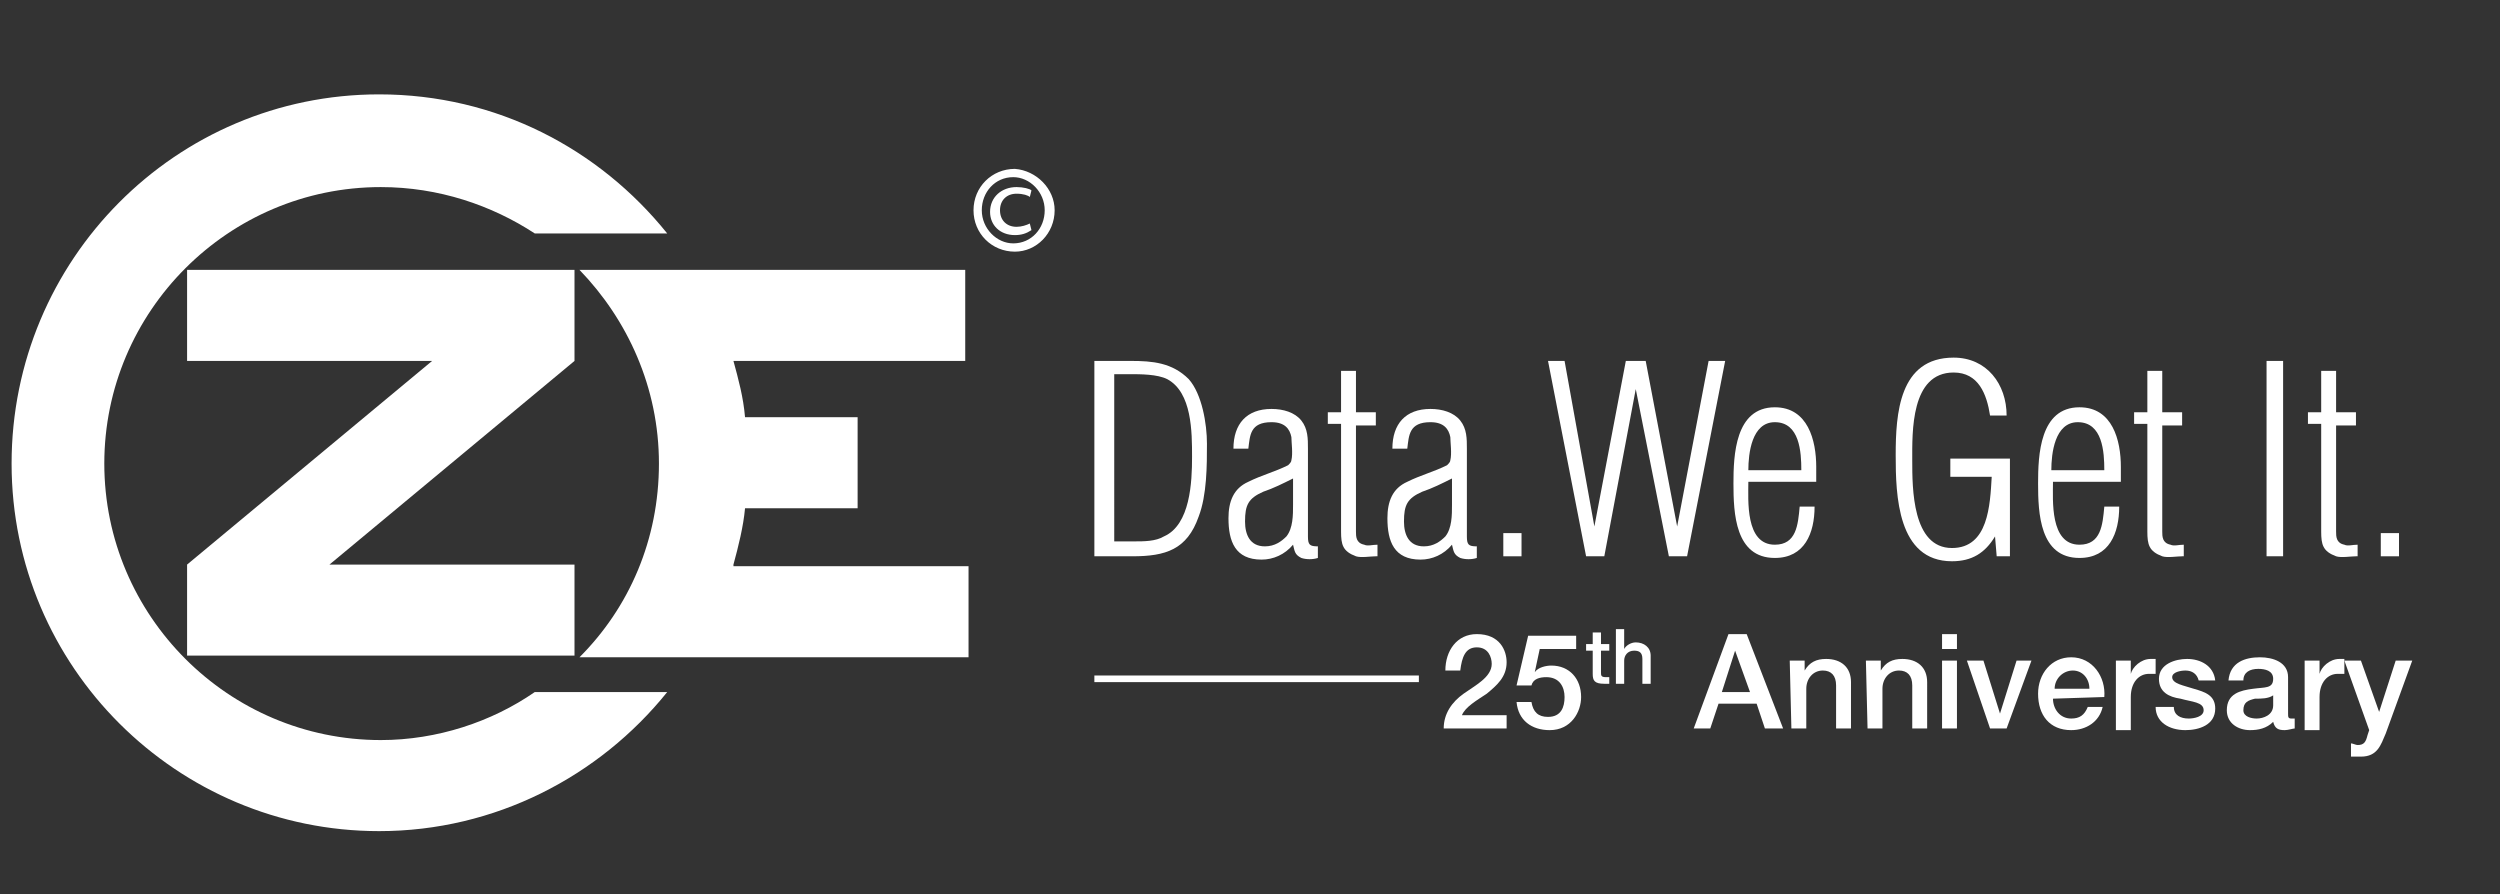
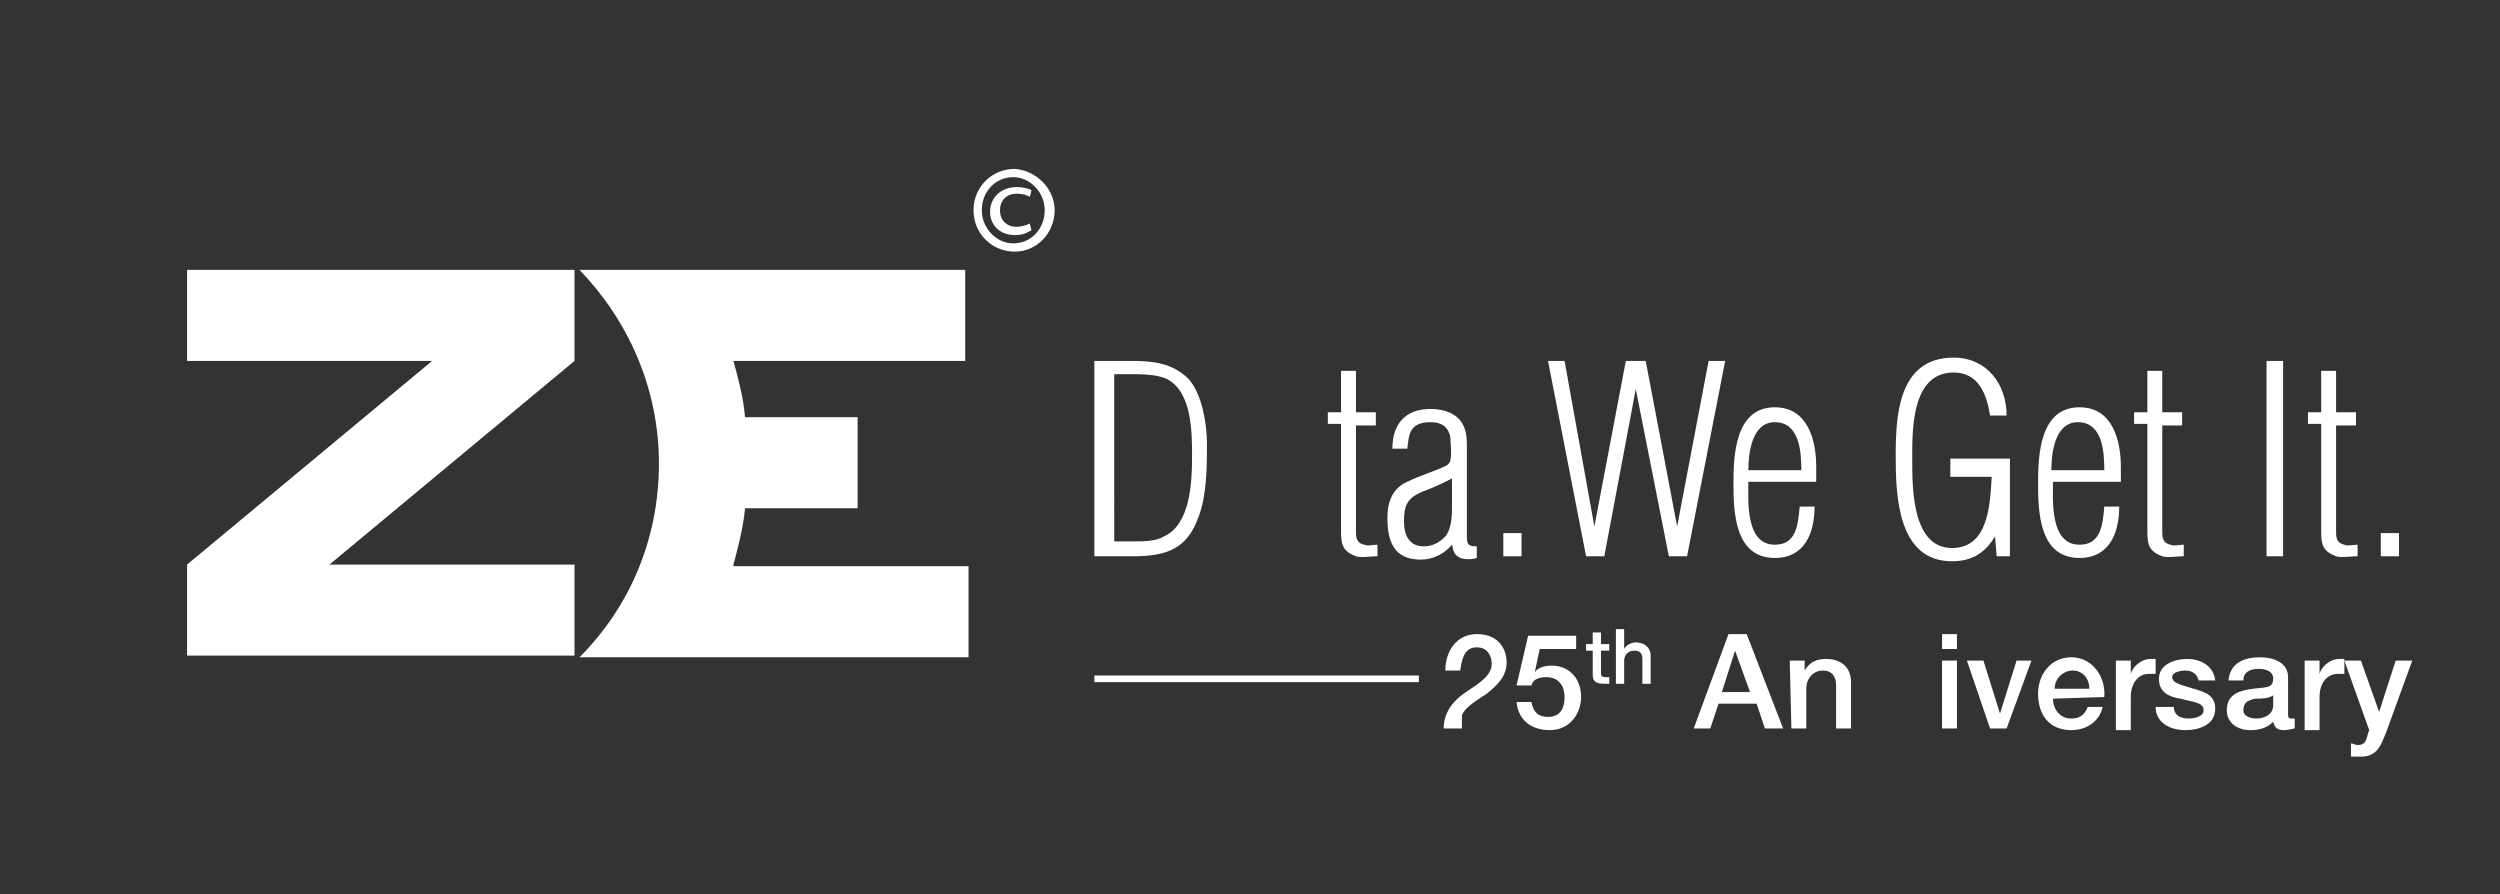
<svg xmlns="http://www.w3.org/2000/svg" version="1.1" id="Layer_1" x="0px" y="0px" viewBox="0 0 151 54" style="enable-background:new 0 0 151 54;" xml:space="preserve">
  <rect x="0" y="0" width="151" height="54" fill="#333333" stroke="none" />
  <style type="text/css">
	.st0{fill:#FFFFFF;}
	.st1{fill:none;stroke:#FFFFFF;stroke-width:0.4;stroke-miterlimit:10;}
	.st2{enable-background:new    ;}
</style>
  <g>
    <path class="st0" d="M66.2,21.8h2.1c1.3,0,2.5,0.1,3.5,1.1c0.8,0.9,1.1,2.7,1.1,3.9c0,1.3,0,3.1-0.5,4.4c-0.7,2-2,2.4-4,2.4h-2.3   V21.8H66.2z M67.3,32.7h1.2c0.6,0,1.3,0,1.8-0.3c1.6-0.7,1.7-3.3,1.7-4.8s0-3.9-1.5-4.7c-0.6-0.3-1.6-0.3-2.3-0.3h-0.9   C67.3,22.6,67.3,32.7,67.3,32.7z" />
-     <path class="st0" d="M74.5,27.1c0-1.5,0.8-2.4,2.3-2.4c0.7,0,1.4,0.2,1.8,0.7s0.4,1.1,0.4,1.7v5.3c0,0.5,0.1,0.6,0.6,0.6v0.7   c-0.3,0.1-0.7,0.1-1,0c-0.4-0.2-0.4-0.4-0.5-0.8l0,0c-0.5,0.6-1.2,0.9-1.9,0.9c-1.6,0-2-1.1-2-2.5c0-1,0.3-1.8,1.2-2.2   c0.8-0.4,1.6-0.6,2.4-1c0.1-0.1,0.2-0.2,0.2-0.3c0.1-0.4,0-1.1,0-1.4c-0.1-0.5-0.4-0.9-1.2-0.9c-1.3,0-1.3,0.8-1.4,1.6   C75.4,27.1,74.5,27.1,74.5,27.1z M78.1,28.9c-0.6,0.3-1.2,0.6-1.8,0.8c-0.9,0.4-1.1,0.8-1.1,1.8c0,0.8,0.3,1.5,1.2,1.5   c0.6,0,1-0.3,1.3-0.6c0.4-0.5,0.4-1.3,0.4-1.9V28.9z" />
    <path class="st0" d="M83.1,33.6c-0.3,0-0.9,0.1-1.2,0c-0.8-0.3-0.9-0.7-0.9-1.5v-6.5h-0.8v-0.7H81v-2.5h0.9v2.5h1.2v0.8h-1.2v6.4   c0,0.3,0,0.7,0.5,0.8c0.2,0.1,0.5,0,0.8,0v0.7H83.1z" />
    <path class="st0" d="M84.1,27.1c0-1.5,0.8-2.4,2.3-2.4c0.7,0,1.4,0.2,1.8,0.7s0.4,1.1,0.4,1.7v5.3c0,0.5,0.1,0.6,0.6,0.6v0.7   c-0.3,0.1-0.7,0.1-1,0c-0.4-0.2-0.4-0.4-0.5-0.8l0,0c-0.5,0.6-1.2,0.9-1.9,0.9c-1.6,0-2-1.1-2-2.5c0-1,0.3-1.8,1.2-2.2   c0.8-0.4,1.6-0.6,2.4-1c0.1-0.1,0.2-0.2,0.2-0.3c0.1-0.4,0-1.1,0-1.4c-0.1-0.5-0.4-0.9-1.2-0.9c-1.3,0-1.3,0.8-1.4,1.6   C85,27.1,84.1,27.1,84.1,27.1z M87.7,28.9c-0.6,0.3-1.2,0.6-1.8,0.8c-0.9,0.4-1.1,0.8-1.1,1.8c0,0.8,0.3,1.5,1.2,1.5   c0.6,0,1-0.3,1.3-0.6c0.4-0.5,0.4-1.3,0.4-1.9V28.9z" />
    <path class="st0" d="M90.8,33.6v-1.4h1.1v1.4H90.8z" />
    <path class="st0" d="M101.3,31.8L101.3,31.8l1.9-10h1l-2.3,11.8h-1.1l-2-10.1l0,0l-1.9,10.1h-1.1l-2.3-11.8h1l1.8,10l0,0l1.9-10   h1.2L101.3,31.8z" />
    <path class="st0" d="M109.7,29.1h-4.1c0,1.1-0.2,3.8,1.6,3.8c1.3,0,1.4-1.2,1.5-2.3h0.9c0,1.6-0.6,3.1-2.4,3.1   c-2.4,0-2.5-2.7-2.5-4.5c0-1.7,0.1-4.6,2.5-4.6c2,0,2.5,2,2.5,3.6V29.1z M108.8,28.4c0-1.1-0.1-2.9-1.6-2.9c-1.4,0-1.6,1.9-1.6,2.9   H108.8z" />
    <path class="st0" d="M117.8,28.6v-0.9h3.6v5.9h-0.8l-0.1-1.2l0,0c-0.6,1-1.4,1.5-2.6,1.5c-3.3,0-3.4-4-3.4-6.4   c0-2.5,0.2-5.9,3.5-5.9c2,0,3.2,1.6,3.2,3.5h-1c-0.2-1.3-0.7-2.6-2.2-2.6c-2.6,0-2.5,3.6-2.5,5.3s0,5.3,2.4,5.3   c2.2,0,2.3-2.6,2.4-4.3h-2.5V28.6z" />
    <path class="st0" d="M128,29.1h-4c0,1.1-0.2,3.8,1.6,3.8c1.3,0,1.4-1.2,1.5-2.3h0.9c0,1.6-0.6,3.1-2.4,3.1c-2.4,0-2.5-2.7-2.5-4.5   c0-1.7,0.1-4.6,2.5-4.6c2,0,2.5,2,2.5,3.6v0.9H128z M127.1,28.4c0-1.1-0.1-2.9-1.6-2.9c-1.4,0-1.6,1.9-1.6,2.9H127.1z" />
    <path class="st0" d="M131.8,33.6c-0.3,0-0.9,0.1-1.2,0c-0.8-0.3-0.9-0.7-0.9-1.5v-6.5h-0.8v-0.7h0.8v-2.5h0.9v2.5h1.2v0.8h-1.2v6.4   c0,0.3,0,0.7,0.5,0.8c0.2,0.1,0.5,0,0.8,0v0.7H131.8z" />
    <path class="st0" d="M136.9,33.6V21.8h1v11.8H136.9z" />
    <path class="st0" d="M142.3,33.6c-0.3,0-0.9,0.1-1.2,0c-0.8-0.3-0.9-0.7-0.9-1.5v-6.5h-0.8v-0.7h0.8v-2.5h0.9v2.5h1.2v0.8h-1.2v6.4   c0,0.3,0,0.7,0.5,0.8c0.2,0.1,0.5,0,0.8,0v0.7H142.3z" />
    <path class="st0" d="M143.8,33.6v-1.4h1.1v1.4H143.8z" />
  </g>
  <g>
    <g>
      <polygon class="st0" points="34.7,21.8 34.7,21.8 34.7,16.3 11.3,16.3 11.3,21.8 26.1,21.8 11.3,34.1 11.3,39.6 34.7,39.6     34.7,34.1 19.9,34.1   " />
      <path class="st0" d="M44.3,34.1c0.3-1.1,0.6-2.3,0.7-3.4h6.8v-5.5H45c-0.1-1.2-0.4-2.3-0.7-3.4h14v-5.5H38.8H35    c2.9,3,4.8,7.1,4.8,11.7S38,36.7,35,39.7h3.9h2.9h16.7v-5.5H44.3V34.1z" />
-       <path class="st0" d="M23,44.7c-9.2,0-16.7-7.5-16.7-16.7S13.8,11.3,23,11.3c3.5,0,6.7,1.1,9.3,2.8h8C36.2,9,30,5.7,22.9,5.7    C10.6,5.7,0.7,15.7,0.7,28s10,22.2,22.2,22.2c7,0,13.3-3.3,17.4-8.4h-8C29.7,43.6,26.4,44.7,23,44.7" />
    </g>
  </g>
  <g>
-     <path class="st0" d="M91,44h-3.8c0-0.9,0.5-1.6,1.2-2.1s1.7-1,1.7-1.8c0-0.4-0.2-1-0.9-1c-0.7,0-0.9,0.6-1,1.4h-0.9   c0-1.2,0.7-2.2,1.9-2.2c1.4,0,1.8,1,1.8,1.7c0,0.9-0.6,1.4-1.2,1.9c-0.6,0.4-1.3,0.8-1.5,1.3H91V44z" />
+     <path class="st0" d="M91,44h-3.8c0-0.9,0.5-1.6,1.2-2.1s1.7-1,1.7-1.8c0-0.4-0.2-1-0.9-1c-0.7,0-0.9,0.6-1,1.4h-0.9   c0-1.2,0.7-2.2,1.9-2.2c1.4,0,1.8,1,1.8,1.7c0,0.9-0.6,1.4-1.2,1.9c-0.6,0.4-1.3,0.8-1.5,1.3V44z" />
    <path class="st0" d="M92.3,38.4h2.9v0.8H93l-0.3,1.4l0,0c0.2-0.3,0.7-0.4,1-0.4c1.1,0,1.8,0.8,1.8,1.9c0,0.9-0.6,2-1.9,2   c-1.1,0-1.9-0.6-2-1.7h0.9c0.1,0.6,0.4,0.9,1,0.9c0.8,0,1-0.6,1-1.2c0-0.6-0.3-1.2-1.1-1.2c-0.4,0-0.8,0.1-0.9,0.5h-0.9L92.3,38.4z   " />
    <path class="st0" d="M95.8,38.9h0.4v-0.7h0.5v0.7h0.5v0.4h-0.5v1.3c0,0.2,0,0.3,0.3,0.3c0.1,0,0.1,0,0.2,0v0.4c-0.1,0-0.2,0-0.3,0   c-0.6,0-0.7-0.2-0.7-0.6v-1.4h-0.4V38.9z" />
    <path class="st0" d="M97.6,38h0.5v1.2l0,0c0.1-0.2,0.4-0.4,0.7-0.4c0.5,0,0.9,0.3,0.9,0.8v1.7h-0.5v-1.5c0-0.4-0.2-0.5-0.5-0.5   c-0.4,0-0.6,0.3-0.6,0.6v1.4h-0.5V38z" />
    <path class="st0" d="M104.4,38.3h1.1l2.2,5.7h-1.1l-0.5-1.5h-2.3l-0.5,1.5h-1L104.4,38.3z M104,41.8h1.7l-0.9-2.5l0,0L104,41.8z" />
    <path class="st0" d="M108.1,39.9h0.9v0.6l0,0c0.3-0.5,0.7-0.7,1.3-0.7c0.9,0,1.5,0.5,1.5,1.4V44h-0.9v-2.6c0-0.6-0.3-0.9-0.8-0.9   c-0.6,0-1,0.5-1,1.1V44h-0.9L108.1,39.9L108.1,39.9z" />
-     <path class="st0" d="M112.7,39.9h0.9v0.6l0,0c0.3-0.5,0.7-0.7,1.3-0.7c0.9,0,1.5,0.5,1.5,1.4V44h-0.9v-2.6c0-0.6-0.3-0.9-0.8-0.9   c-0.6,0-1,0.5-1,1.1V44h-0.9L112.7,39.9L112.7,39.9z" />
    <path class="st0" d="M117.3,38.3h0.9v0.9h-0.9V38.3z M117.3,39.9h0.9V44h-0.9V39.9z" />
    <path class="st0" d="M118.8,39.9h1l1,3.2l0,0l1-3.2h0.9l-1.5,4.1h-1L118.8,39.9z" />
    <path class="st0" d="M124,42.2c0,0.6,0.4,1.2,1.1,1.2c0.5,0,0.8-0.2,1-0.7h0.9c-0.2,0.9-1,1.4-1.9,1.4c-1.3,0-2-0.9-2-2.2   c0-1.2,0.8-2.2,2-2.2c1.3,0,2.1,1.2,2,2.4L124,42.2L124,42.2z M126.2,41.6c0-0.6-0.4-1.1-1-1.1s-1.1,0.5-1.1,1.1H126.2z" />
    <path class="st0" d="M127.8,39.9h0.9v0.8l0,0c0.1-0.4,0.6-0.9,1.2-0.9c0.2,0,0.3,0,0.3,0v0.9c-0.1,0-0.3,0-0.4,0   c-0.6,0-1.1,0.5-1.1,1.4v2h-0.9C127.8,44.1,127.8,39.9,127.8,39.9z" />
    <path class="st0" d="M131.3,42.7c0,0.5,0.4,0.7,0.9,0.7c0.3,0,0.9-0.1,0.9-0.5c0-0.5-0.7-0.5-1.4-0.7c-0.7-0.1-1.3-0.4-1.3-1.2   c0-0.9,1-1.2,1.7-1.2c0.8,0,1.6,0.4,1.7,1.3h-1c-0.1-0.4-0.4-0.6-0.8-0.6c-0.3,0-0.8,0.1-0.8,0.4c0,0.4,0.7,0.5,1.3,0.7   c0.7,0.2,1.3,0.4,1.3,1.2c0,1-1,1.3-1.8,1.3c-1,0-1.8-0.5-1.8-1.4H131.3z" />
    <path class="st0" d="M138.2,43.1c0,0.2,0,0.3,0.2,0.3c0.1,0,0.1,0,0.2,0V44c-0.1,0-0.4,0.1-0.6,0.1c-0.4,0-0.6-0.1-0.7-0.5   c-0.4,0.4-0.9,0.5-1.4,0.5c-0.7,0-1.4-0.4-1.4-1.2c0-1,0.8-1.2,1.6-1.3c0.7-0.1,1.2,0,1.2-0.6c0-0.5-0.5-0.6-0.9-0.6   c-0.5,0-0.9,0.2-0.9,0.7h-0.9c0.1-1.1,1-1.4,1.9-1.4c0.8,0,1.7,0.3,1.7,1.2L138.2,43.1L138.2,43.1z M137.3,42   c-0.3,0.2-0.7,0.2-1.1,0.2c-0.4,0.1-0.7,0.2-0.7,0.7c0,0.4,0.5,0.5,0.8,0.5c0.4,0,1-0.2,1-0.8V42z" />
    <path class="st0" d="M139.2,39.9h0.9v0.8l0,0c0.1-0.4,0.6-0.9,1.2-0.9c0.2,0,0.3,0,0.3,0v0.9c-0.1,0-0.3,0-0.4,0   c-0.6,0-1.1,0.5-1.1,1.4v2h-0.9V39.9z" />
    <path class="st0" d="M141.6,39.9h1l1.1,3.1l0,0l1-3.1h1l-1.6,4.4c-0.3,0.7-0.5,1.4-1.5,1.4c-0.2,0-0.4,0-0.6,0v-0.8   c0.1,0,0.3,0.1,0.4,0.1c0.4,0,0.5-0.2,0.6-0.6l0.1-0.3L141.6,39.9z" />
  </g>
  <line class="st1" x1="85.7" y1="41" x2="66.1" y2="41" />
  <g class="st2">
    <path class="st0" d="M63.7,12.7c0,1.4-1.1,2.5-2.4,2.5c-1.4,0-2.5-1.1-2.5-2.5c0-1.4,1.1-2.5,2.5-2.5   C62.6,10.3,63.7,11.4,63.7,12.7z M59.3,12.7c0,1.1,0.9,2,1.9,2c1.1,0,1.9-0.9,1.9-2c0-1.1-0.9-2-1.9-2   C60.1,10.7,59.3,11.6,59.3,12.7z M62.2,11.9c-0.1-0.1-0.4-0.2-0.8-0.2c-0.6,0-1,0.4-1,1c0,0.6,0.4,1,1,1c0.3,0,0.6-0.1,0.8-0.2   l0.1,0.4c-0.3,0.2-0.6,0.3-1,0.3c-0.9,0-1.5-0.6-1.5-1.4c0-0.9,0.7-1.5,1.6-1.5c0.4,0,0.8,0.1,0.9,0.2L62.2,11.9z" />
  </g>
</svg>